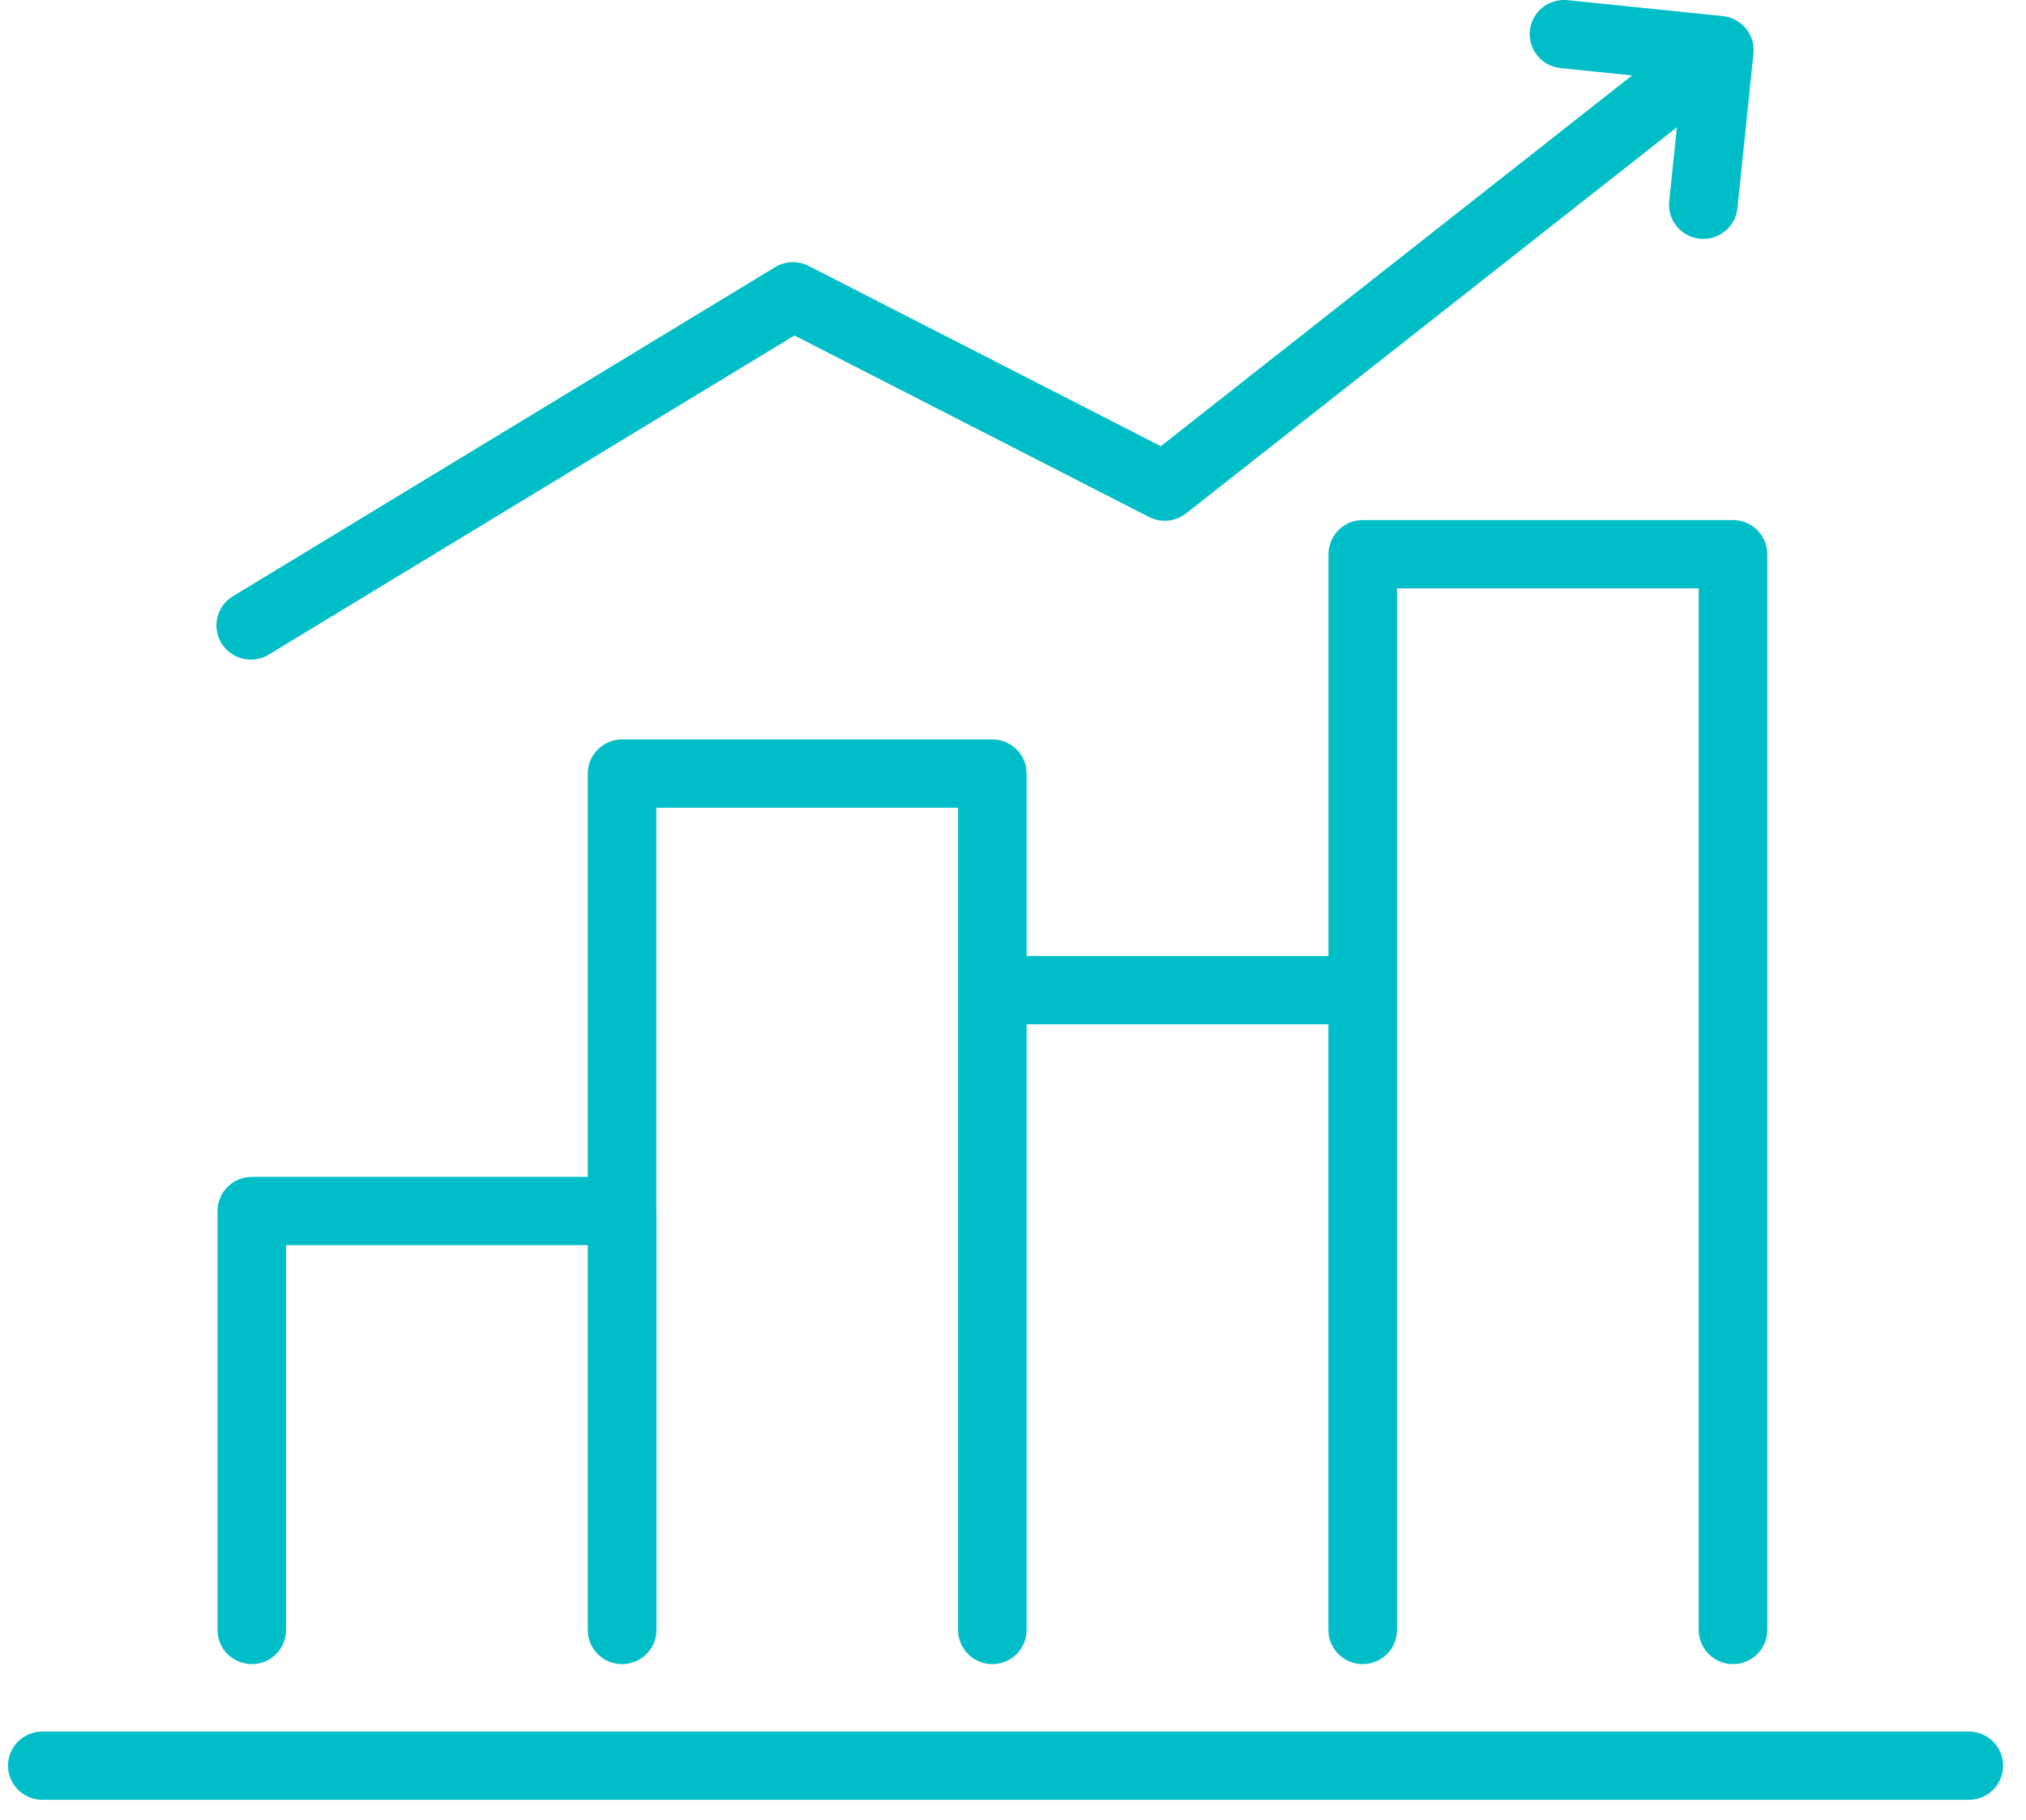
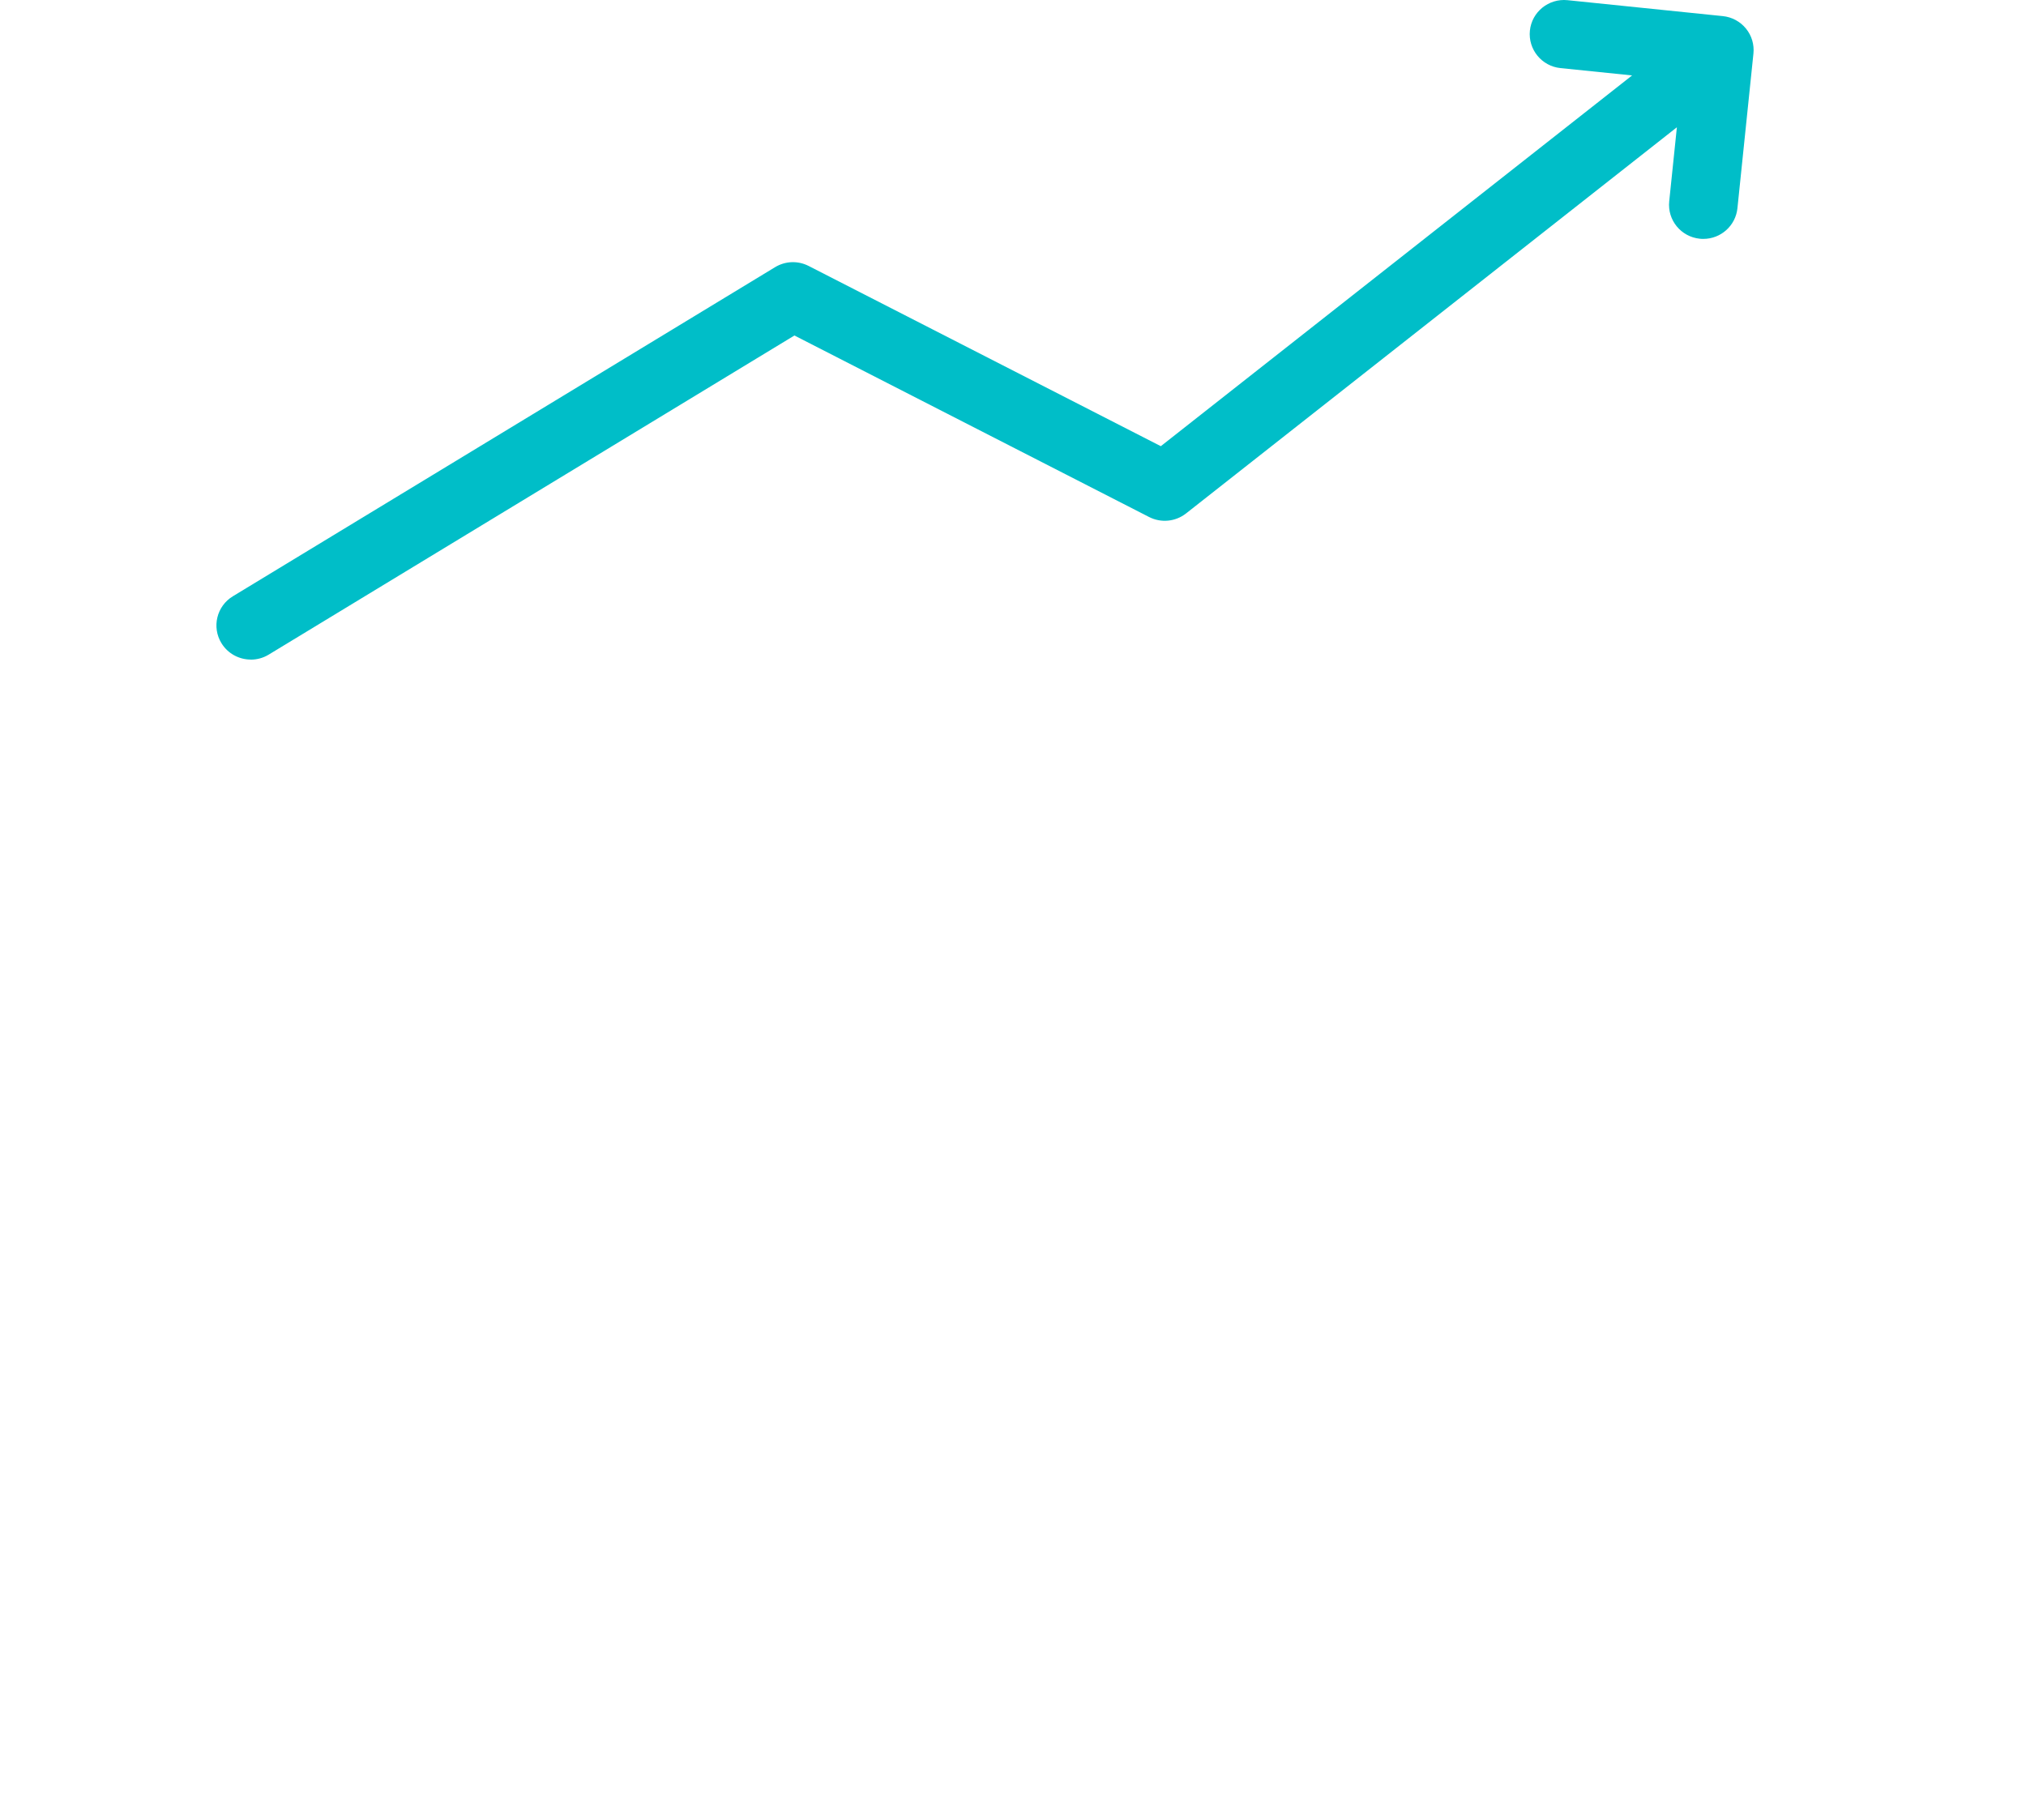
<svg xmlns="http://www.w3.org/2000/svg" width="69" height="62" viewBox="0 0 69 62" fill="none">
-   <path d="M67.052 58.977H1.441C0.796 58.977 0.273 59.498 0.273 60.139C0.273 60.781 0.796 61.302 1.441 61.302H67.052C67.697 61.302 68.22 60.781 68.22 60.139C68.22 59.498 67.697 58.977 67.052 58.977Z" fill="#00BEC8" />
-   <path d="M46.411 17.714C45.767 17.714 45.244 18.235 45.244 18.877V32.563H34.964V26.349C34.964 25.707 34.441 25.186 33.797 25.186H21.184C20.54 25.186 20.017 25.707 20.017 26.349V40.085H8.576C7.931 40.085 7.408 40.606 7.408 41.248V55.518C7.408 56.159 7.931 56.68 8.576 56.68C9.22 56.68 9.743 56.159 9.743 55.518V42.41H20.017V55.518C20.017 56.159 20.54 56.68 21.184 56.68C21.184 56.68 21.186 56.68 21.187 56.68C21.188 56.68 21.188 56.68 21.189 56.68C21.834 56.68 22.357 56.159 22.357 55.518V41.248C22.357 41.219 22.354 41.191 22.352 41.163V27.511H32.629V55.518C32.629 56.159 33.152 56.68 33.797 56.68C34.441 56.68 34.964 56.159 34.964 55.518V34.888H45.242V55.518C45.242 56.159 45.765 56.68 46.409 56.68C47.054 56.68 47.577 56.159 47.577 55.518V20.04H57.854V55.518C57.854 56.159 58.377 56.68 59.021 56.68C59.666 56.68 60.189 56.159 60.189 55.518V18.877C60.189 18.235 59.666 17.714 59.021 17.714H46.409H46.411Z" fill="#00BEC8" />
  <path d="M8.542 22.467C8.748 22.467 8.959 22.413 9.149 22.298L27.056 11.427L39.136 17.61C39.543 17.818 40.033 17.77 40.393 17.488L57.11 4.335L56.849 6.856C56.782 7.494 57.249 8.066 57.89 8.131C57.931 8.136 57.971 8.137 58.011 8.137C58.602 8.137 59.11 7.692 59.172 7.093L59.717 1.825C59.749 1.518 59.658 1.211 59.462 0.972C59.267 0.733 58.983 0.58 58.676 0.549L53.385 0.006C52.744 -0.059 52.169 0.405 52.104 1.043C52.039 1.682 52.505 2.254 53.145 2.319L55.585 2.569L39.534 15.197L27.539 9.058C27.177 8.873 26.745 8.888 26.397 9.1L7.931 20.309C7.38 20.643 7.206 21.359 7.542 21.907C7.762 22.266 8.147 22.465 8.541 22.465L8.542 22.467Z" fill="#00BEC8" />
</svg>